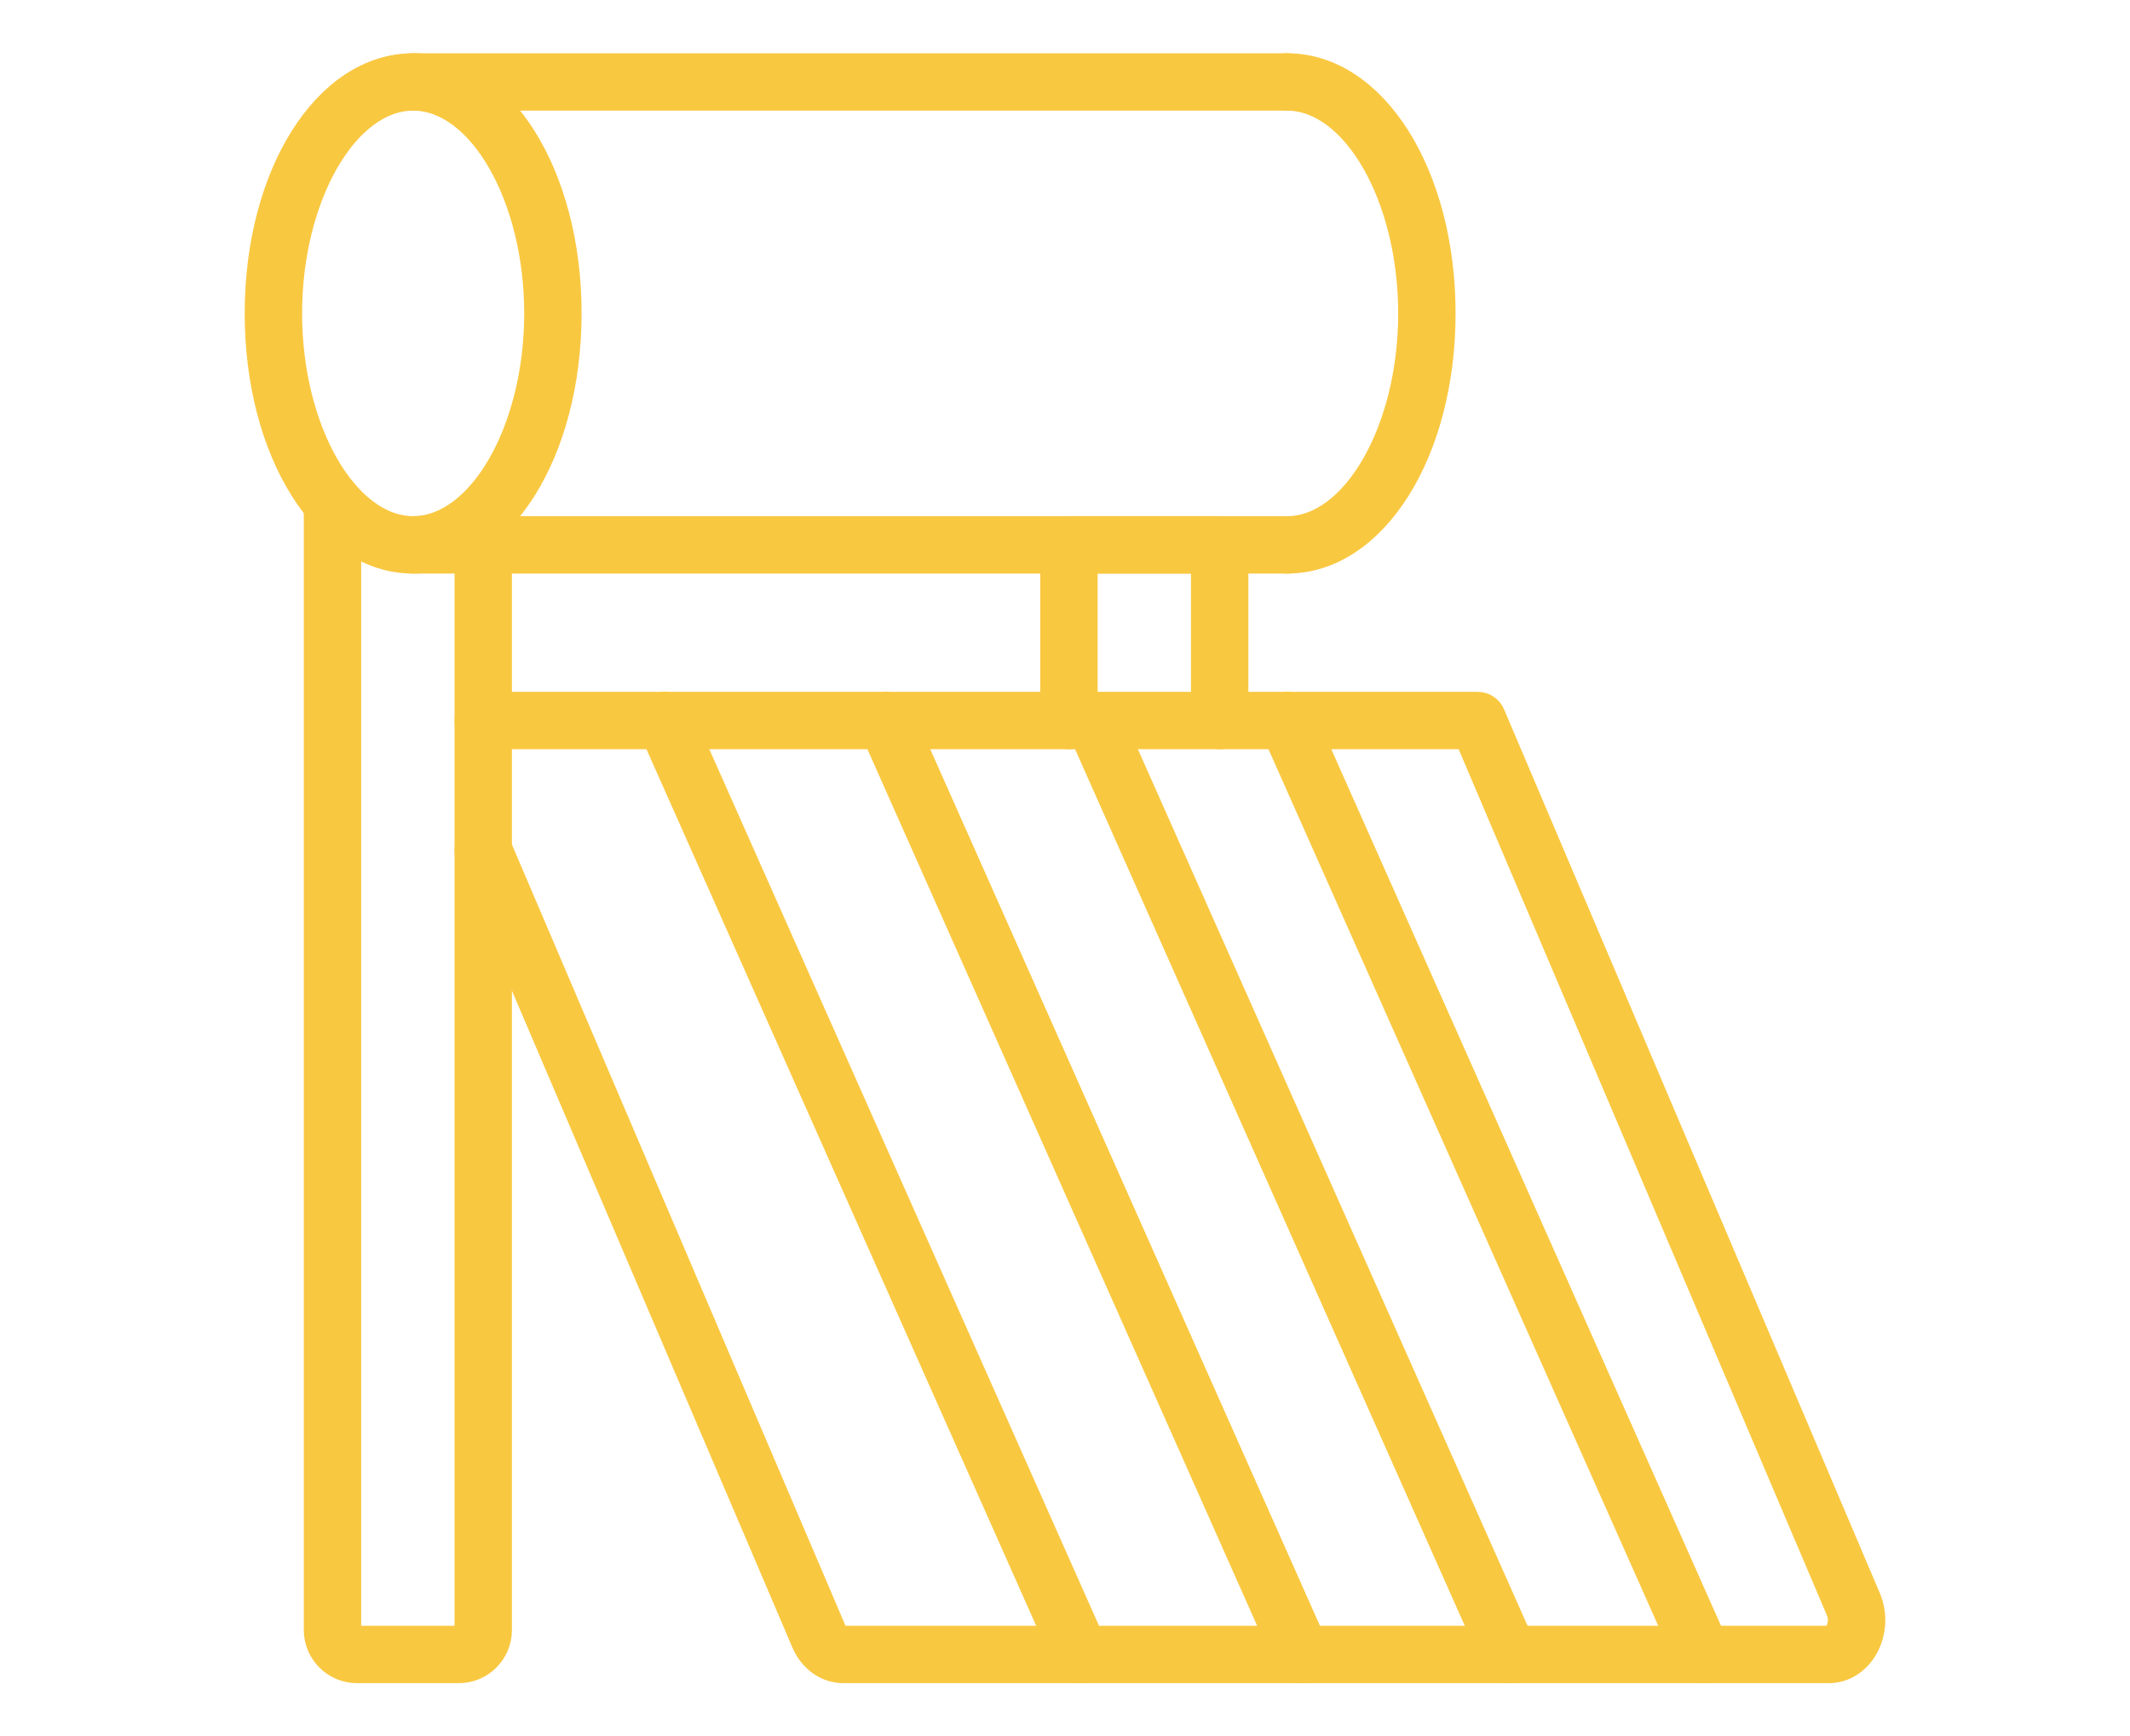
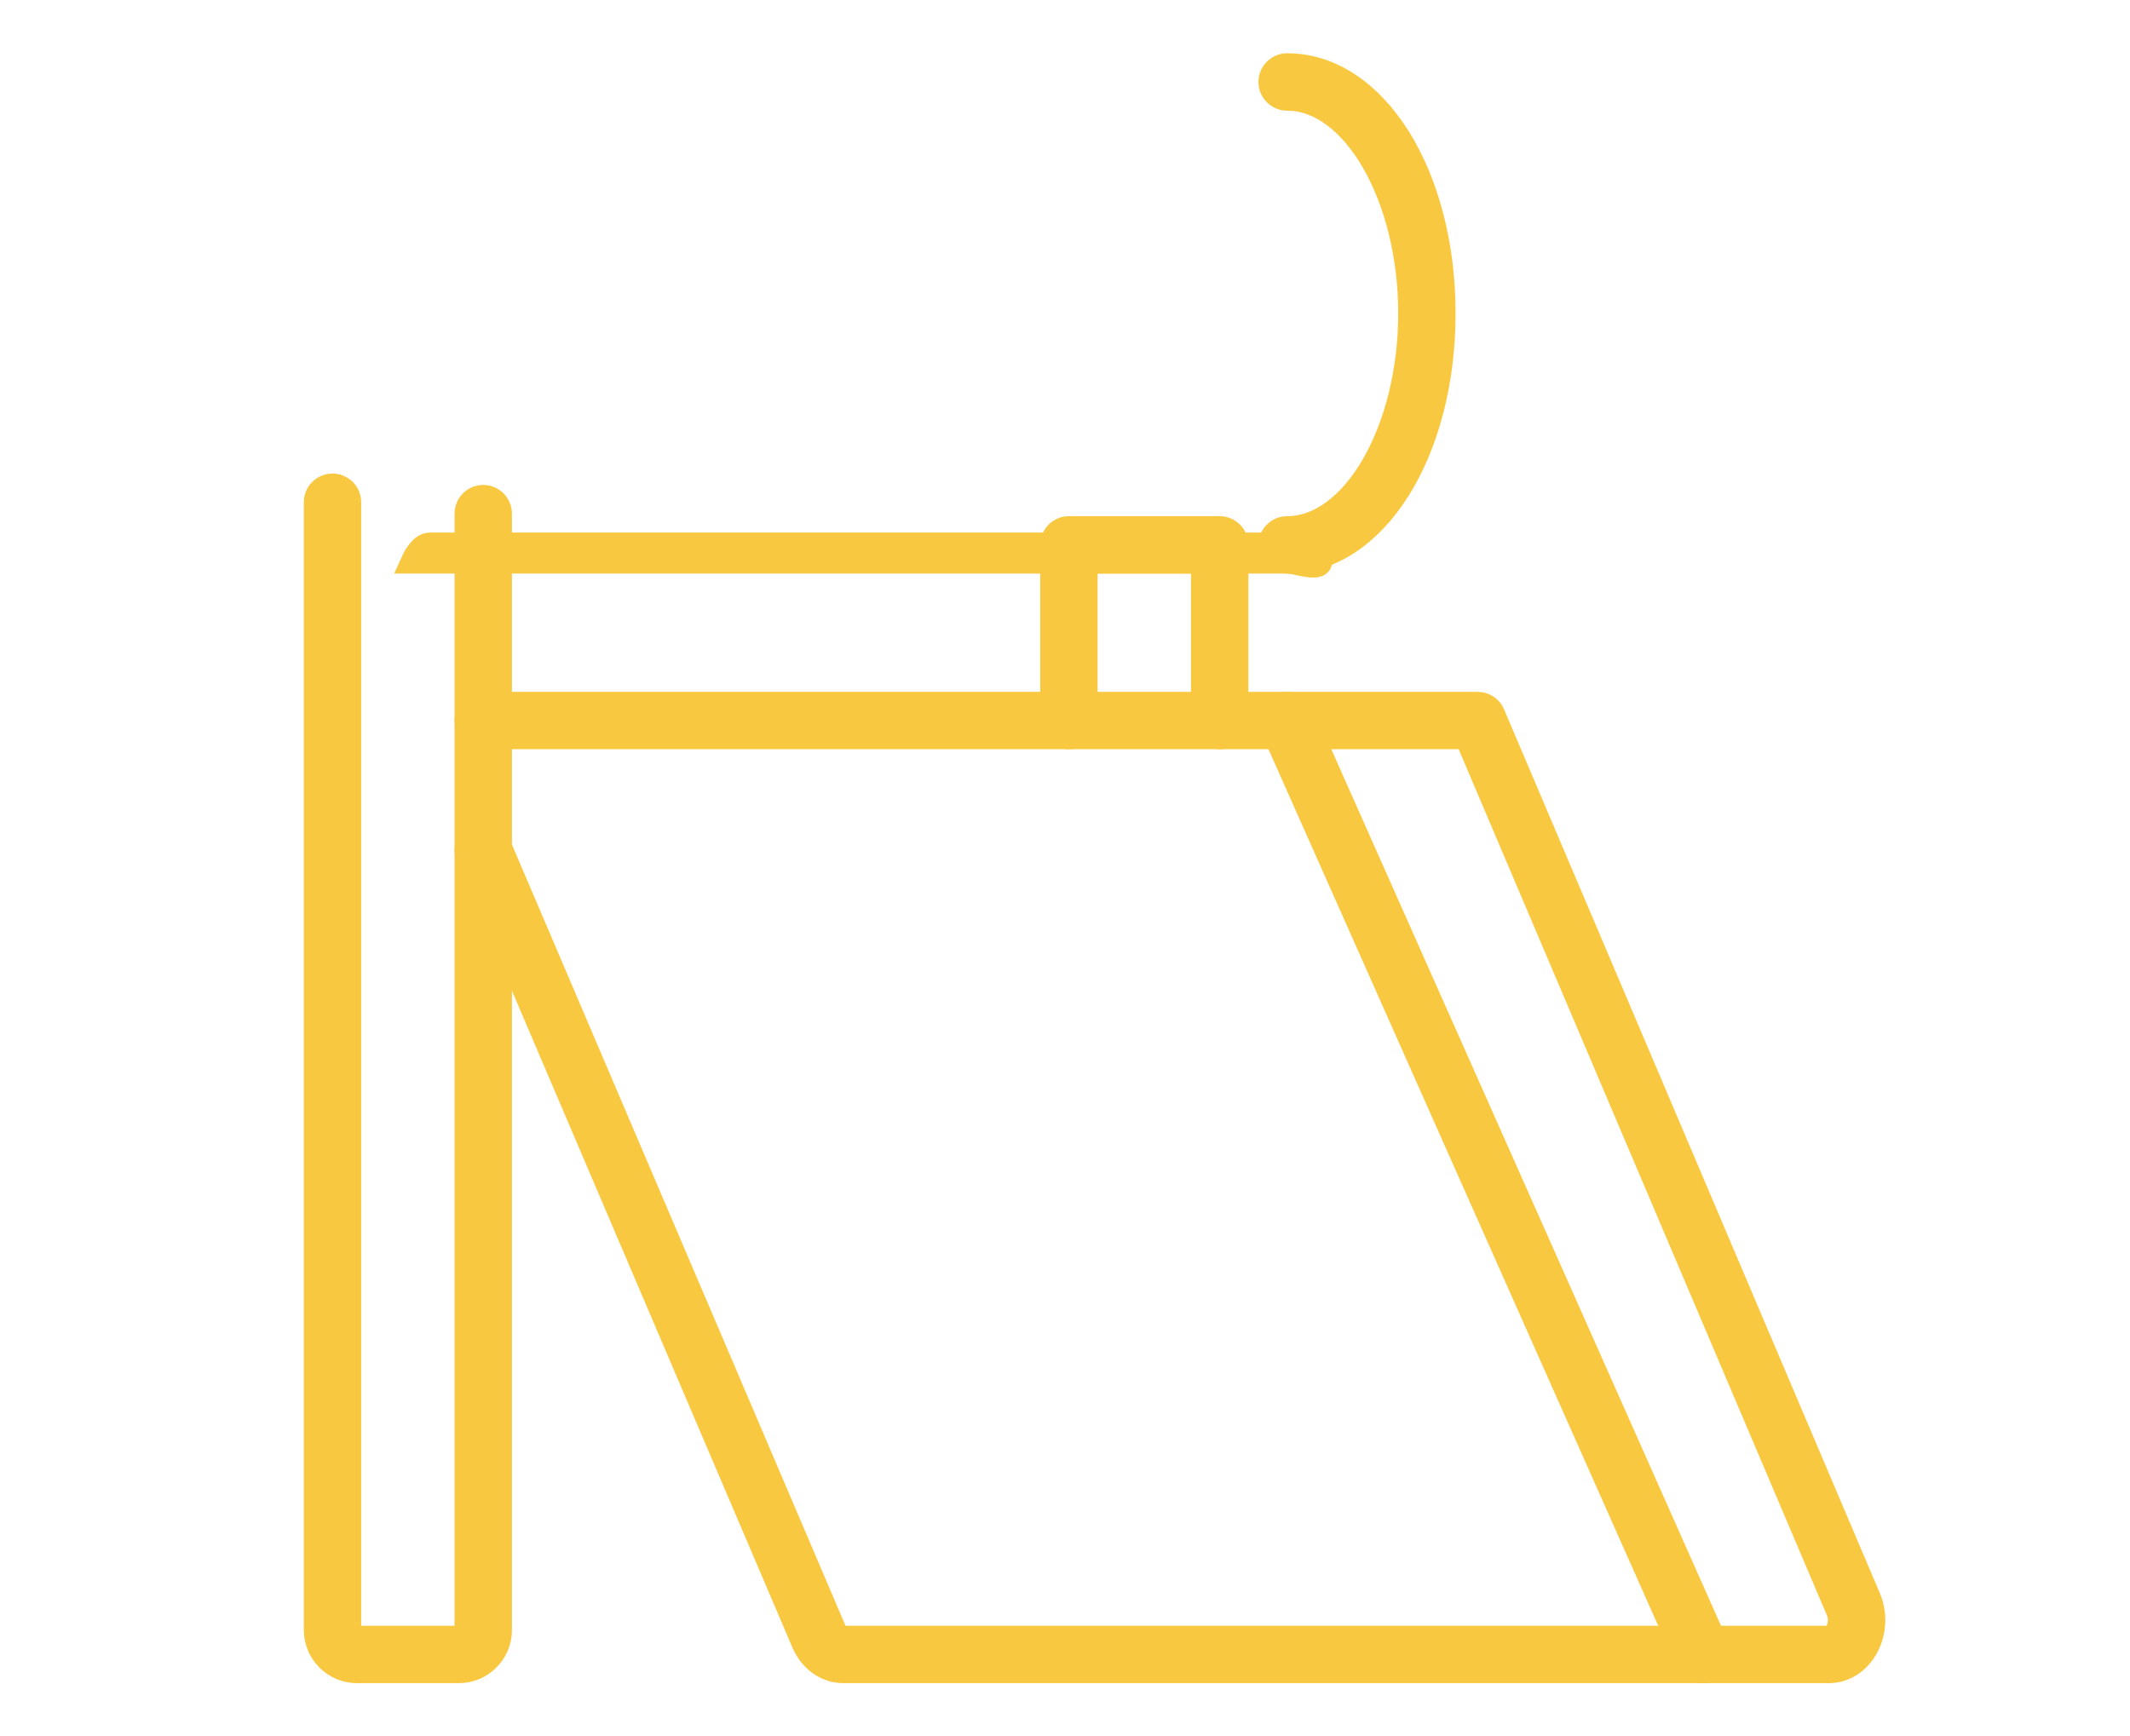
<svg xmlns="http://www.w3.org/2000/svg" version="1.1" id="Calque_1" x="0px" y="0px" width="65px" height="53px" viewBox="0 0 65 53" enable-background="new 0 0 65 53" xml:space="preserve">
  <g>
    <g>
      <g>
-         <path fill="#F9C841" stroke="#F9C841" stroke-width="0.75" stroke-miterlimit="10" d="M12.608,17.132     c-2.673,0-4.766-3.323-4.766-7.566C7.842,5.323,9.936,2,12.608,2c2.672,0,4.765,3.323,4.765,7.565     C17.374,13.809,15.28,17.132,12.608,17.132z M12.608,3.002c-2.041,0-3.764,3.006-3.764,6.563c0,3.559,1.724,6.564,3.764,6.564     c2.04,0,3.764-3.006,3.764-6.564C16.372,6.008,14.648,3.002,12.608,3.002z" />
-       </g>
+         </g>
      <g>
        <path fill="#F9C841" stroke="#F9C841" stroke-width="0.75" stroke-miterlimit="10" d="M39.279,17.132     c-0.276,0-0.501-0.225-0.501-0.501s0.225-0.501,0.501-0.501c2.04,0,3.764-3.006,3.764-6.564c0-3.558-1.724-6.563-3.764-6.563     c-0.276,0-0.501-0.225-0.501-0.502c0-0.275,0.225-0.5,0.501-0.5c2.672,0,4.765,3.323,4.765,7.565     C44.044,13.809,41.952,17.132,39.279,17.132z" />
      </g>
      <g>
-         <path fill="#F9C841" stroke="#F9C841" stroke-width="0.75" stroke-miterlimit="10" d="M39.279,17.132H12.608     c-0.277,0-0.501-0.225-0.501-0.501s0.225-0.501,0.501-0.501h26.671c0.276,0,0.5,0.225,0.5,0.501S39.556,17.132,39.279,17.132z" />
+         <path fill="#F9C841" stroke="#F9C841" stroke-width="0.75" stroke-miterlimit="10" d="M39.279,17.132H12.608     s0.225-0.501,0.501-0.501h26.671c0.276,0,0.5,0.225,0.5,0.501S39.556,17.132,39.279,17.132z" />
      </g>
      <g>
-         <path fill="#F9C841" stroke="#F9C841" stroke-width="0.75" stroke-miterlimit="10" d="M39.279,3.002H12.608     c-0.277,0-0.501-0.225-0.501-0.502c0-0.275,0.225-0.5,0.501-0.5h26.671c0.276,0,0.5,0.225,0.5,0.5     C39.78,2.777,39.556,3.002,39.279,3.002z" />
-       </g>
+         </g>
      <g>
        <path fill="#F9C841" stroke="#F9C841" stroke-width="0.75" stroke-miterlimit="10" d="M14.001,51h-3.107     c-0.688,0-1.248-0.56-1.248-1.247V15.33c0-0.276,0.224-0.501,0.501-0.501c0.276,0,0.5,0.225,0.5,0.501v34.423     c0,0.134,0.11,0.245,0.246,0.245h3.107c0.136,0,0.246-0.111,0.246-0.245V15.678c0-0.276,0.224-0.501,0.5-0.501     c0.277,0,0.501,0.225,0.501,0.501v34.075C15.249,50.44,14.688,51,14.001,51z" />
      </g>
      <g>
        <path fill="#F9C841" stroke="#F9C841" stroke-width="0.75" stroke-miterlimit="10" d="M37.219,22.493     c-0.276,0-0.5-0.225-0.5-0.501v-4.86H33.12v4.86c0,0.276-0.225,0.501-0.5,0.501c-0.277,0-0.501-0.225-0.501-0.501v-5.361     c0-0.276,0.224-0.501,0.501-0.501h4.599c0.277,0,0.501,0.225,0.501,0.501v5.361C37.72,22.269,37.496,22.493,37.219,22.493z" />
      </g>
      <g>
        <path fill="#F9C841" stroke="#F9C841" stroke-width="0.75" stroke-miterlimit="10" d="M55.805,51H25.738     c-0.521,0-0.985-0.33-1.213-0.863L14.287,26.157c-0.109-0.254,0.009-0.55,0.263-0.658c0.256-0.107,0.549,0.011,0.658,0.264     l10.237,23.979c0.067,0.156,0.182,0.256,0.292,0.256h30.067c0.117,0,0.201-0.1,0.24-0.159c0.095-0.145,0.166-0.409,0.052-0.679     L44.761,22.493H14.747c-0.276,0-0.5-0.225-0.5-0.501s0.224-0.5,0.5-0.5h30.346c0.201,0,0.382,0.119,0.46,0.305L57.019,48.77     c0.226,0.53,0.172,1.152-0.139,1.622C56.625,50.777,56.233,51,55.805,51z" />
      </g>
      <g>
-         <path fill="#F9C841" stroke="#F9C841" stroke-width="0.75" stroke-miterlimit="10" d="M32.968,51     c-0.192,0-0.375-0.111-0.458-0.299L19.839,22.196c-0.112-0.254,0.001-0.55,0.255-0.661c0.25-0.112,0.548,0,0.661,0.253     l12.671,28.507c0.112,0.254-0.001,0.55-0.255,0.662C33.105,50.986,33.037,51,32.968,51z" />
-       </g>
+         </g>
      <g>
-         <path fill="#F9C841" stroke="#F9C841" stroke-width="0.75" stroke-miterlimit="10" d="M39.71,51     c-0.191,0-0.375-0.111-0.457-0.299L26.582,22.196c-0.112-0.254,0.001-0.55,0.254-0.661c0.25-0.112,0.549,0,0.662,0.253     l12.67,28.507c0.112,0.254-0.001,0.55-0.254,0.662C39.849,50.986,39.779,51,39.71,51z" />
-       </g>
+         </g>
      <g>
-         <path fill="#F9C841" stroke="#F9C841" stroke-width="0.75" stroke-miterlimit="10" d="M46.047,51     c-0.192,0-0.375-0.111-0.458-0.299l-12.67-28.505c-0.113-0.254,0.001-0.55,0.254-0.661c0.251-0.112,0.549,0,0.661,0.253     l12.67,28.507c0.113,0.254-0.001,0.55-0.254,0.662C46.184,50.986,46.115,51,46.047,51z" />
-       </g>
+         </g>
      <g>
        <path fill="#F9C841" stroke="#F9C841" stroke-width="0.75" stroke-miterlimit="10" d="M51.95,51     c-0.191,0-0.375-0.111-0.458-0.299L38.821,22.196c-0.112-0.254,0.001-0.55,0.254-0.661c0.25-0.112,0.549,0,0.661,0.253     l12.671,28.507c0.112,0.254-0.001,0.55-0.254,0.662C52.087,50.986,52.019,51,51.95,51z" />
      </g>
    </g>
  </g>
</svg>